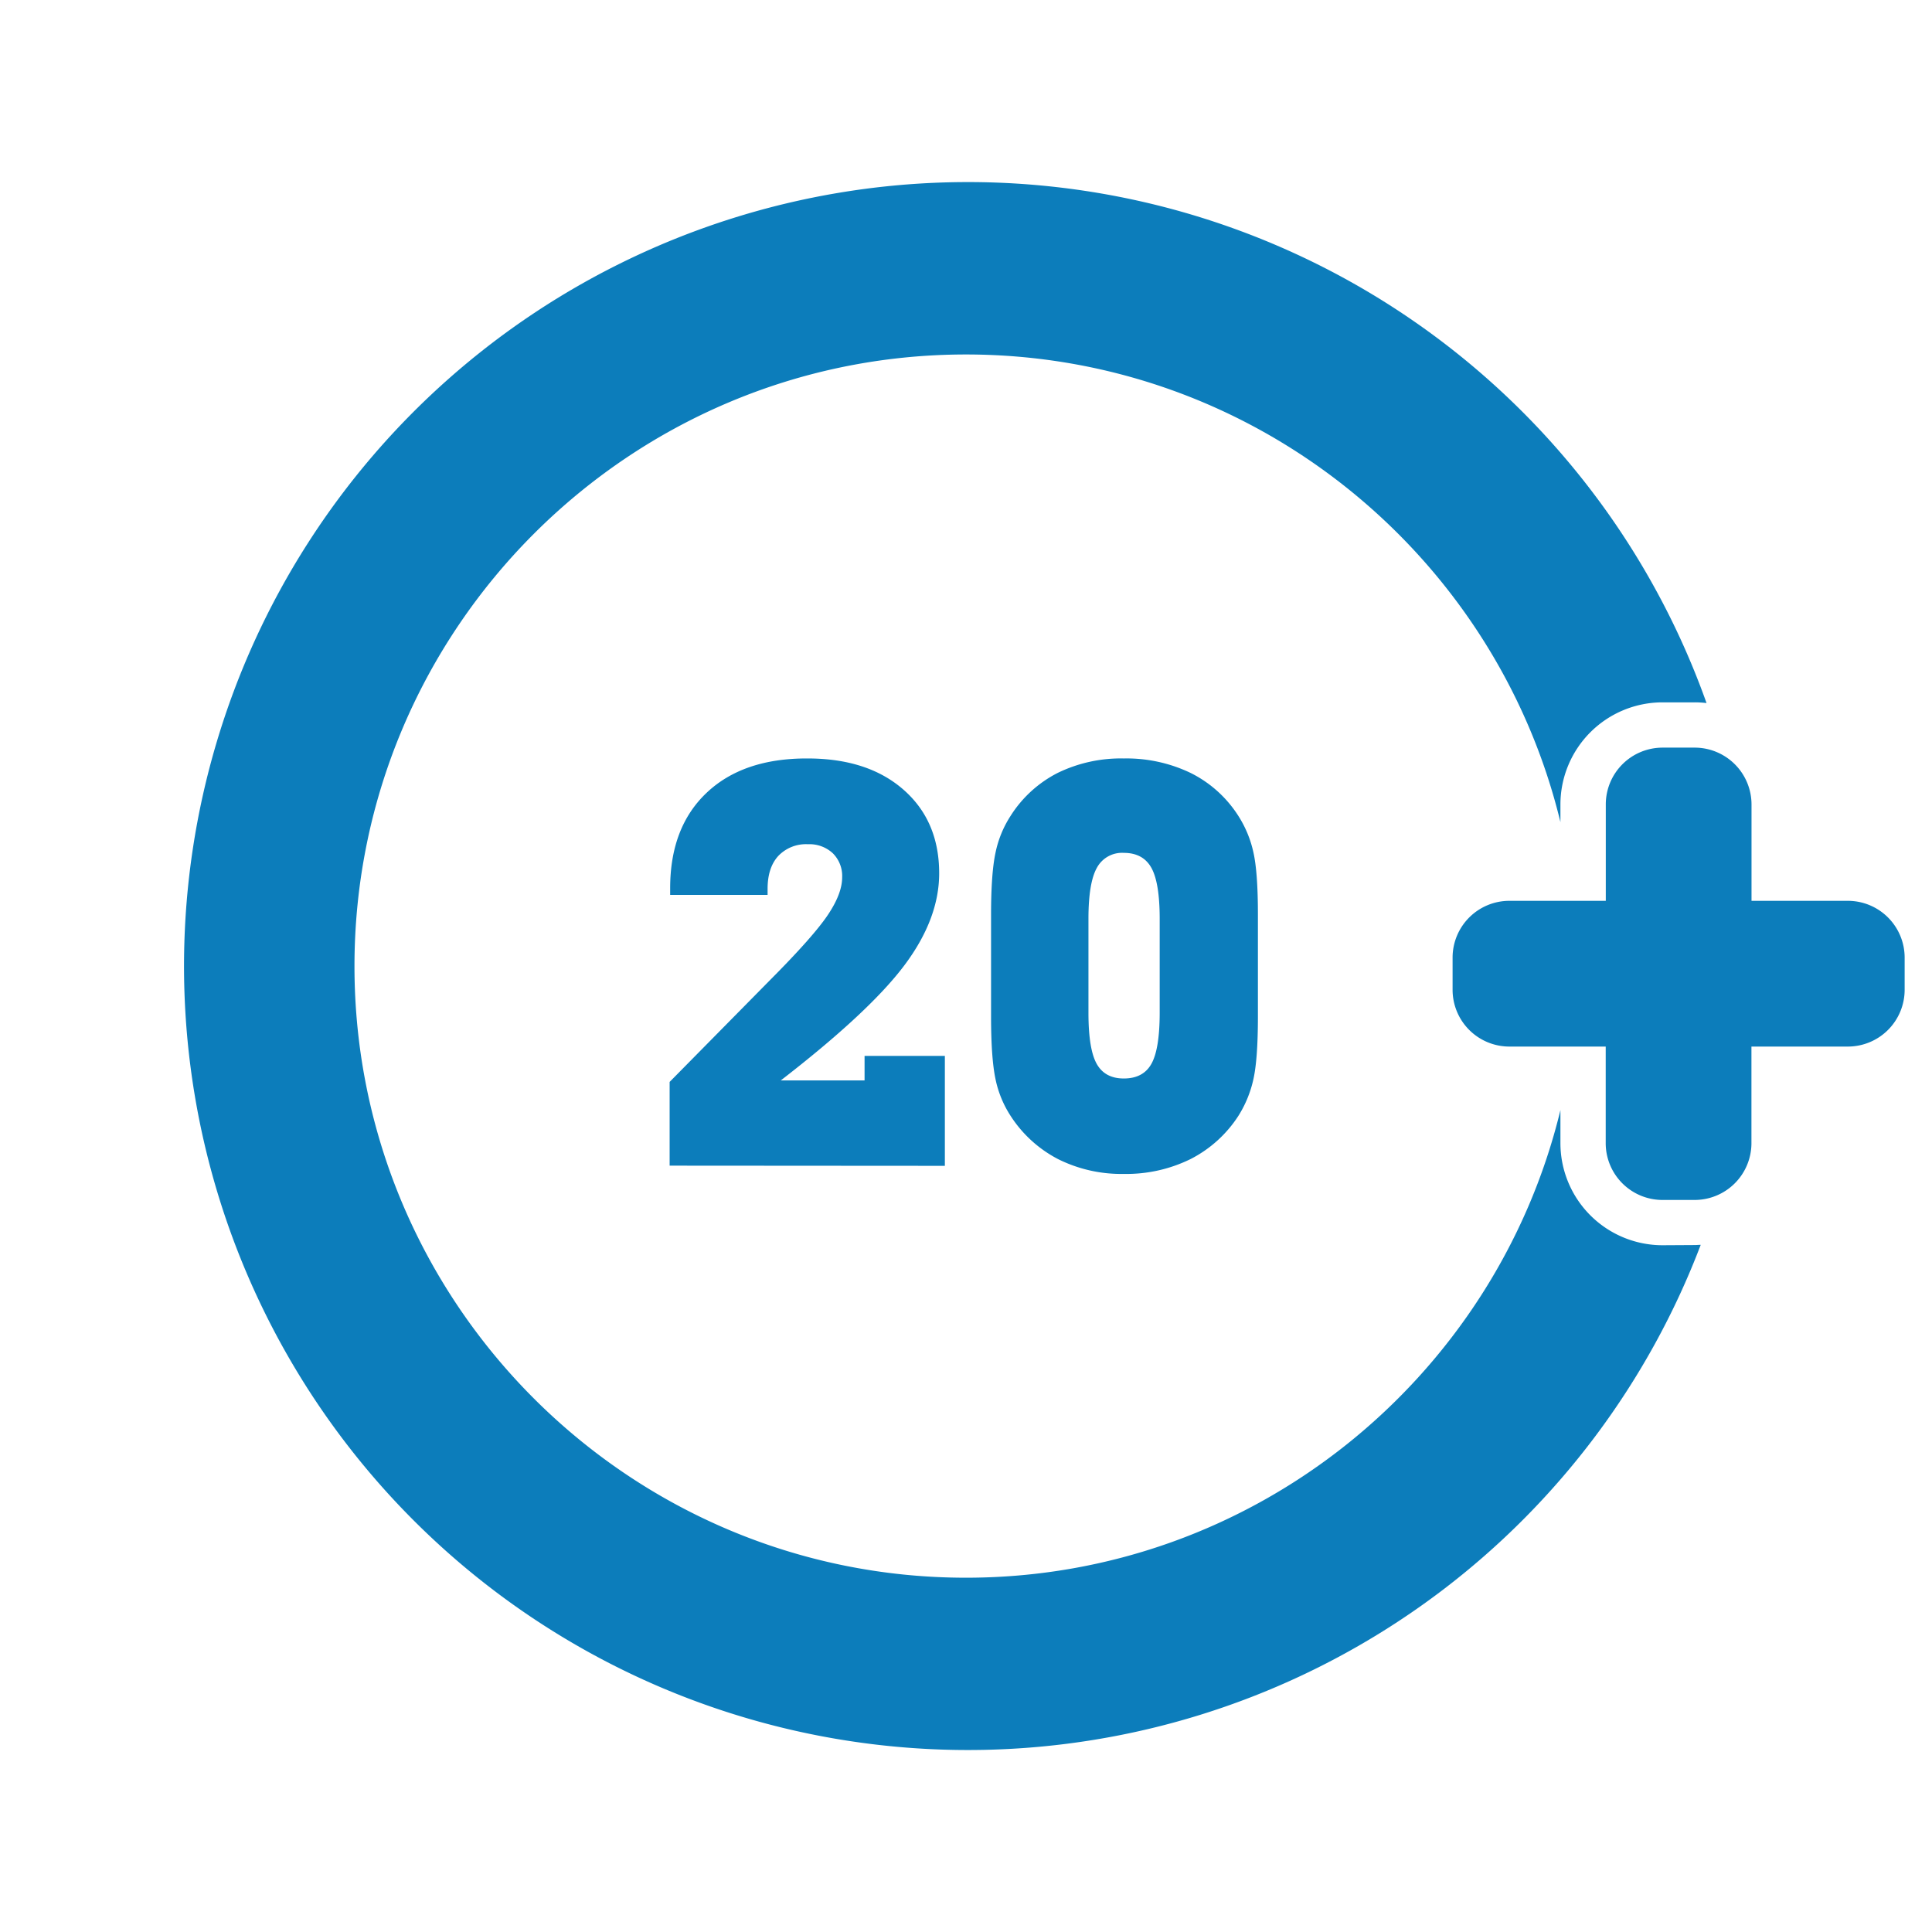
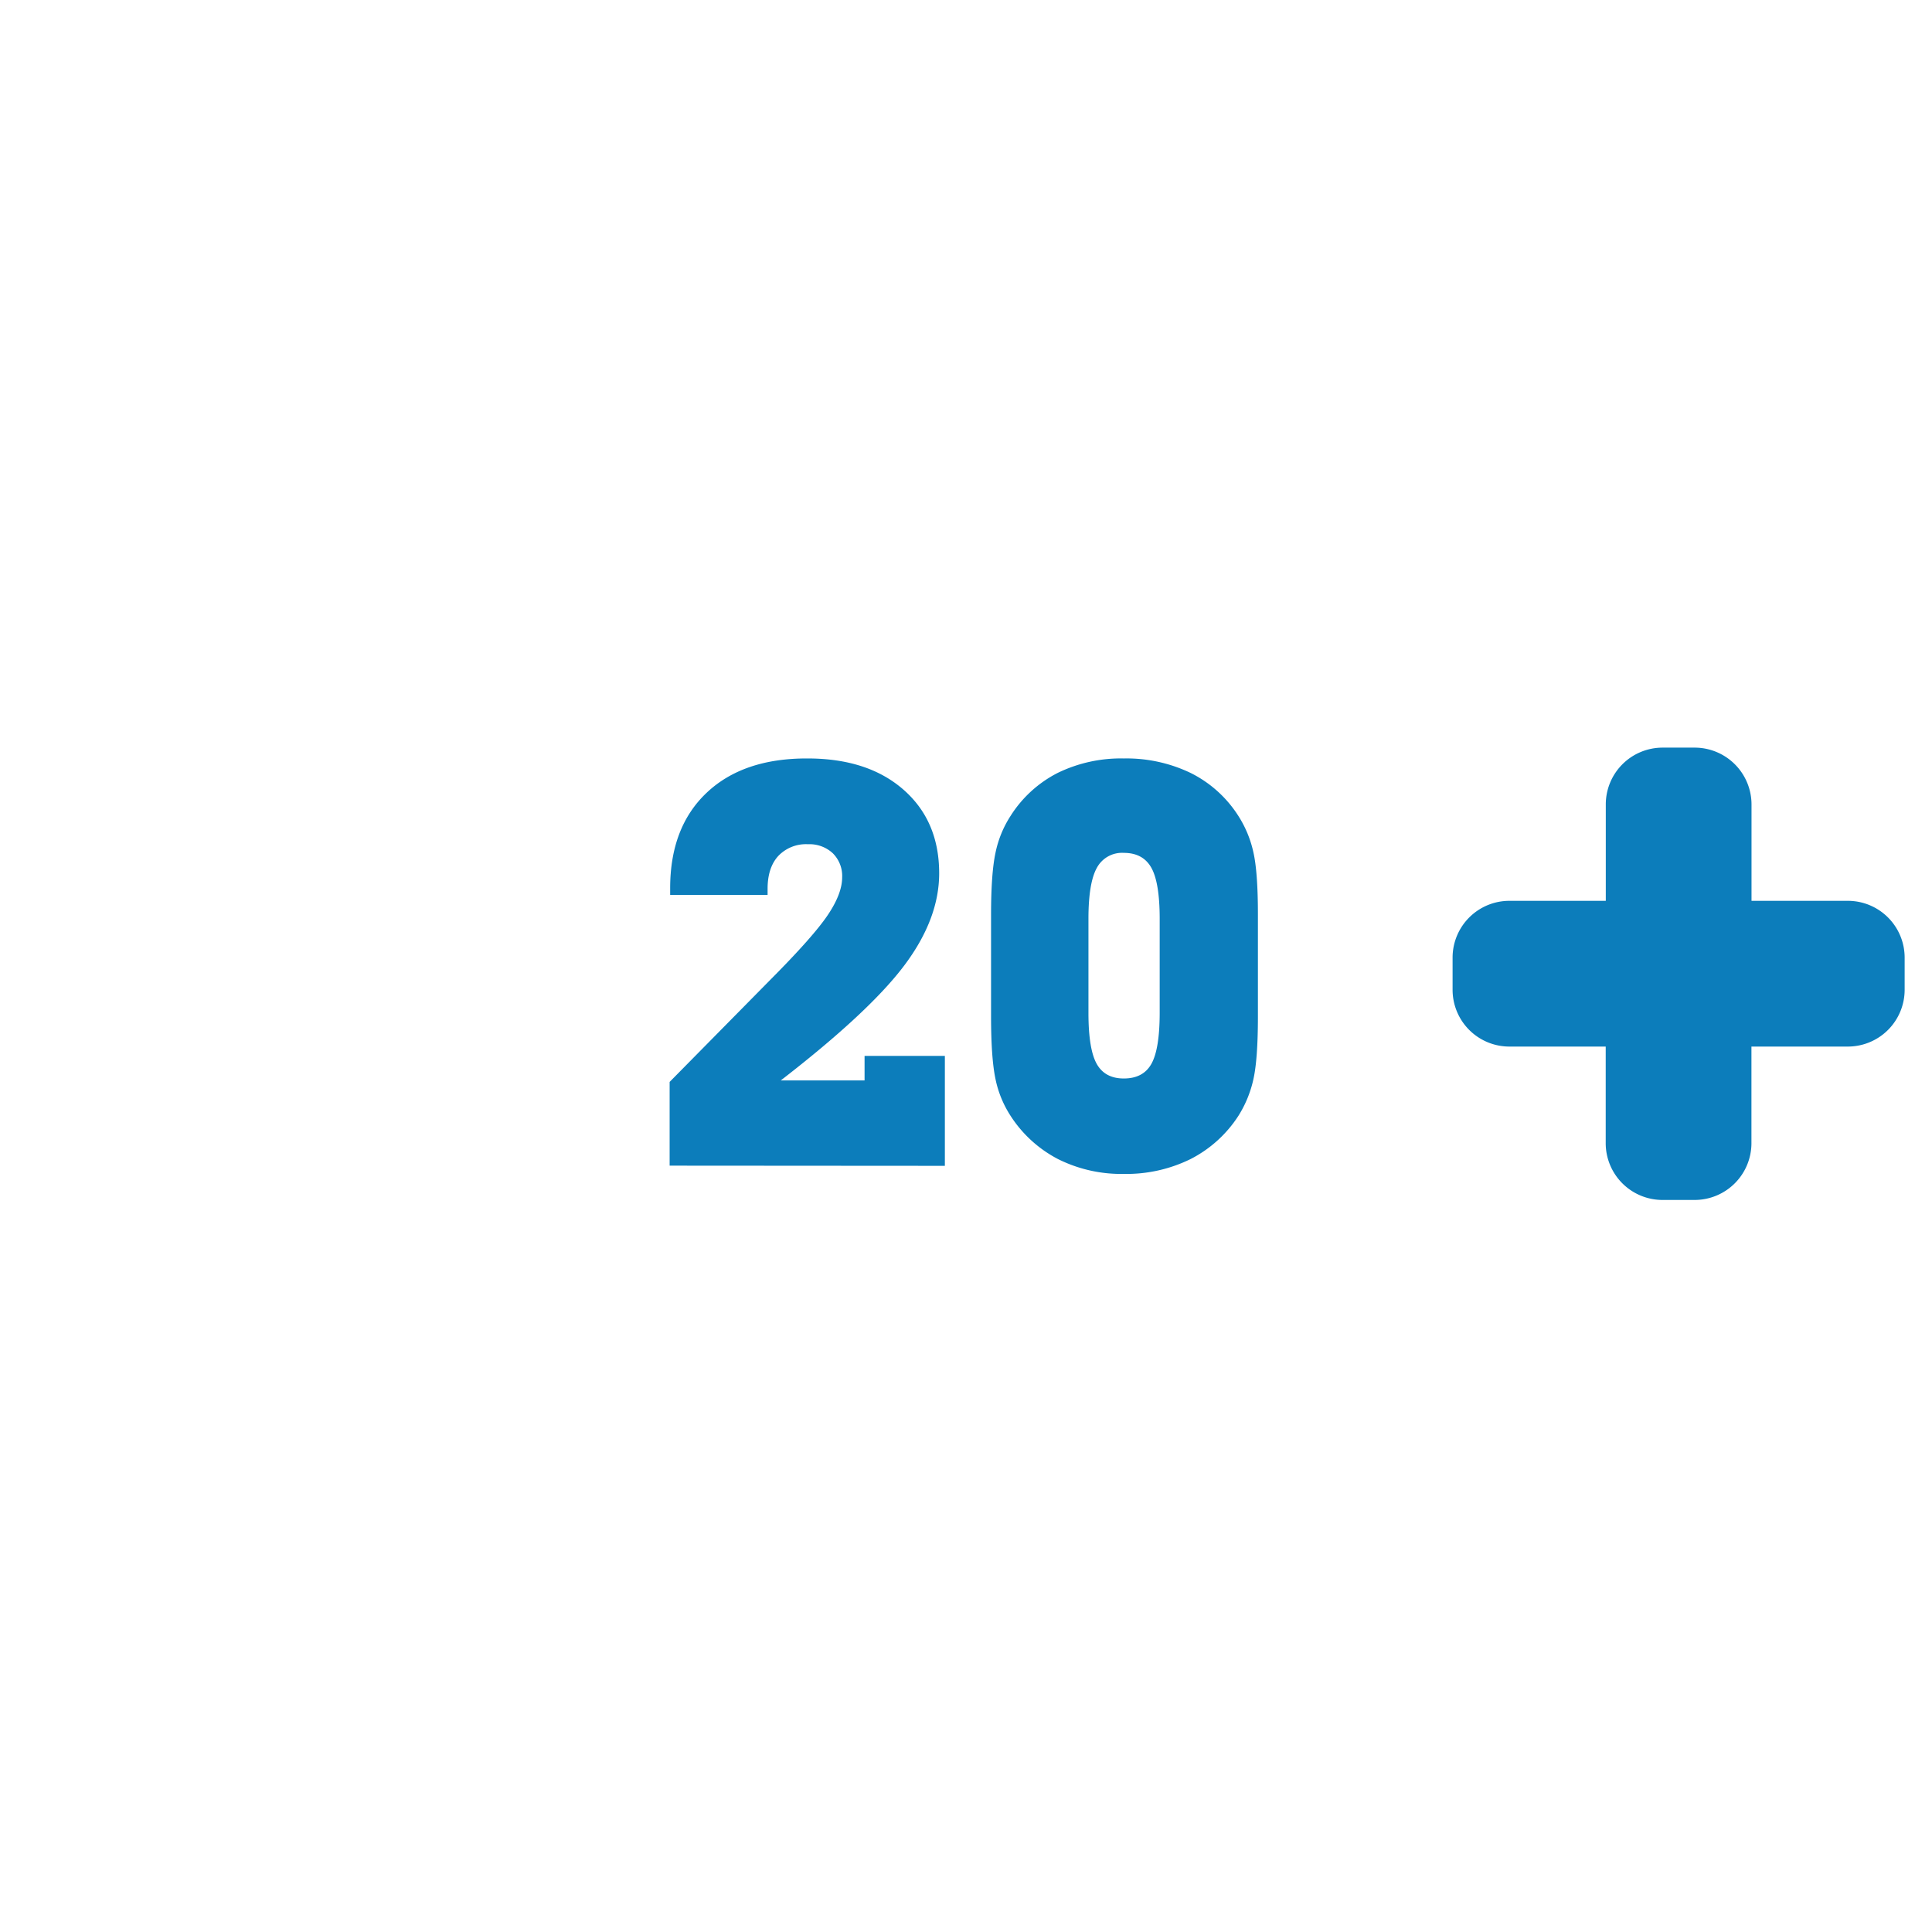
<svg xmlns="http://www.w3.org/2000/svg" version="1.1" width="512" height="512" x="0" y="0" viewBox="0 0 512 512" style="enable-background:new 0 0 512 512" xml:space="preserve" class="">
  <g>
    <path d="M177.46 308.91v-22.19l26.69-27.07q11.29-11.35 15.16-17.07t3.87-10.07a8.48 8.48 0 0 0-2.47-6.38 9.08 9.08 0 0 0-6.6-2.4 10.13 10.13 0 0 0-7.85 3.1c-1.9 2.07-2.84 5-2.84 8.7v1.63H177.6v-1.77q0-16.15 9.67-25.3T214 201q16 0 25.45 8.29t9.44 22.16q0 12.1-9.26 24.42t-32.71 30.45h22.2v-6.49h21.28v29.13zM262.64 269.31v-26.84q0-11 1.18-16.49a28.44 28.44 0 0 1 4-9.77 31.9 31.9 0 0 1 12.5-11.39 38.23 38.23 0 0 1 17.5-3.82 39.24 39.24 0 0 1 17.77 3.87 31.72 31.72 0 0 1 12.61 11.39 29.62 29.62 0 0 1 3.95 9.55q1.22 5.36 1.21 16.71v26.84q0 11.35-1.21 16.71a30.39 30.39 0 0 1-3.95 9.62 32.84 32.84 0 0 1-12.68 11.47 38.49 38.49 0 0 1-17.7 3.94 37.48 37.48 0 0 1-17.45-3.94 33.11 33.11 0 0 1-12.57-11.47 28.41 28.41 0 0 1-4-9.81q-1.16-5.59-1.16-16.57zm44.69-.88V243.5q0-9.58-2.21-13.53t-7.3-3.95a7.56 7.56 0 0 0-7.16 4q-2.21 4-2.21 13.46v24.93q0 9.58 2.17 13.49t7.2 3.91q5.16 0 7.33-3.91t2.18-13.47z" fill="#0c7dbb" opacity="1" data-original="#000000" />
-     <path d="M440.58 330a27.07 27.07 0 0 1-27.05-27.05v-8.77c-17.19 71-81.3 123.93-157.53 123.93-89.36 0-162.06-72.7-162.06-162.06S166.64 93.94 256 93.94c76.23 0 140.34 52.91 157.53 123.93v-4.68a27.08 27.08 0 0 1 27.05-27.06h8.51a25.3 25.3 0 0 1 3.16.19 207.76 207.76 0 1 0-1.54 143.57c-.53 0-1.08.06-1.62.06z" fill="#0c7dbb" opacity="1" data-original="#000000" />
    <path d="M504.75 253.78v8.52a15.05 15.05 0 0 1-15.06 15.05h-25.54v25.55a15.06 15.06 0 0 1-15.06 15.1h-8.51a15.05 15.05 0 0 1-15.05-15.05v-25.6H400a15.05 15.05 0 0 1-15.05-15.05v-8.52A15.05 15.05 0 0 1 400 238.73h25.55v-25.54a15.05 15.05 0 0 1 15.05-15.06h8.51a15.07 15.07 0 0 1 15.06 15.06v25.54h25.54a15.05 15.05 0 0 1 15.04 15.05z" fill="#0c7dbb" opacity="1" data-original="#000000" />
  </g>
</svg>